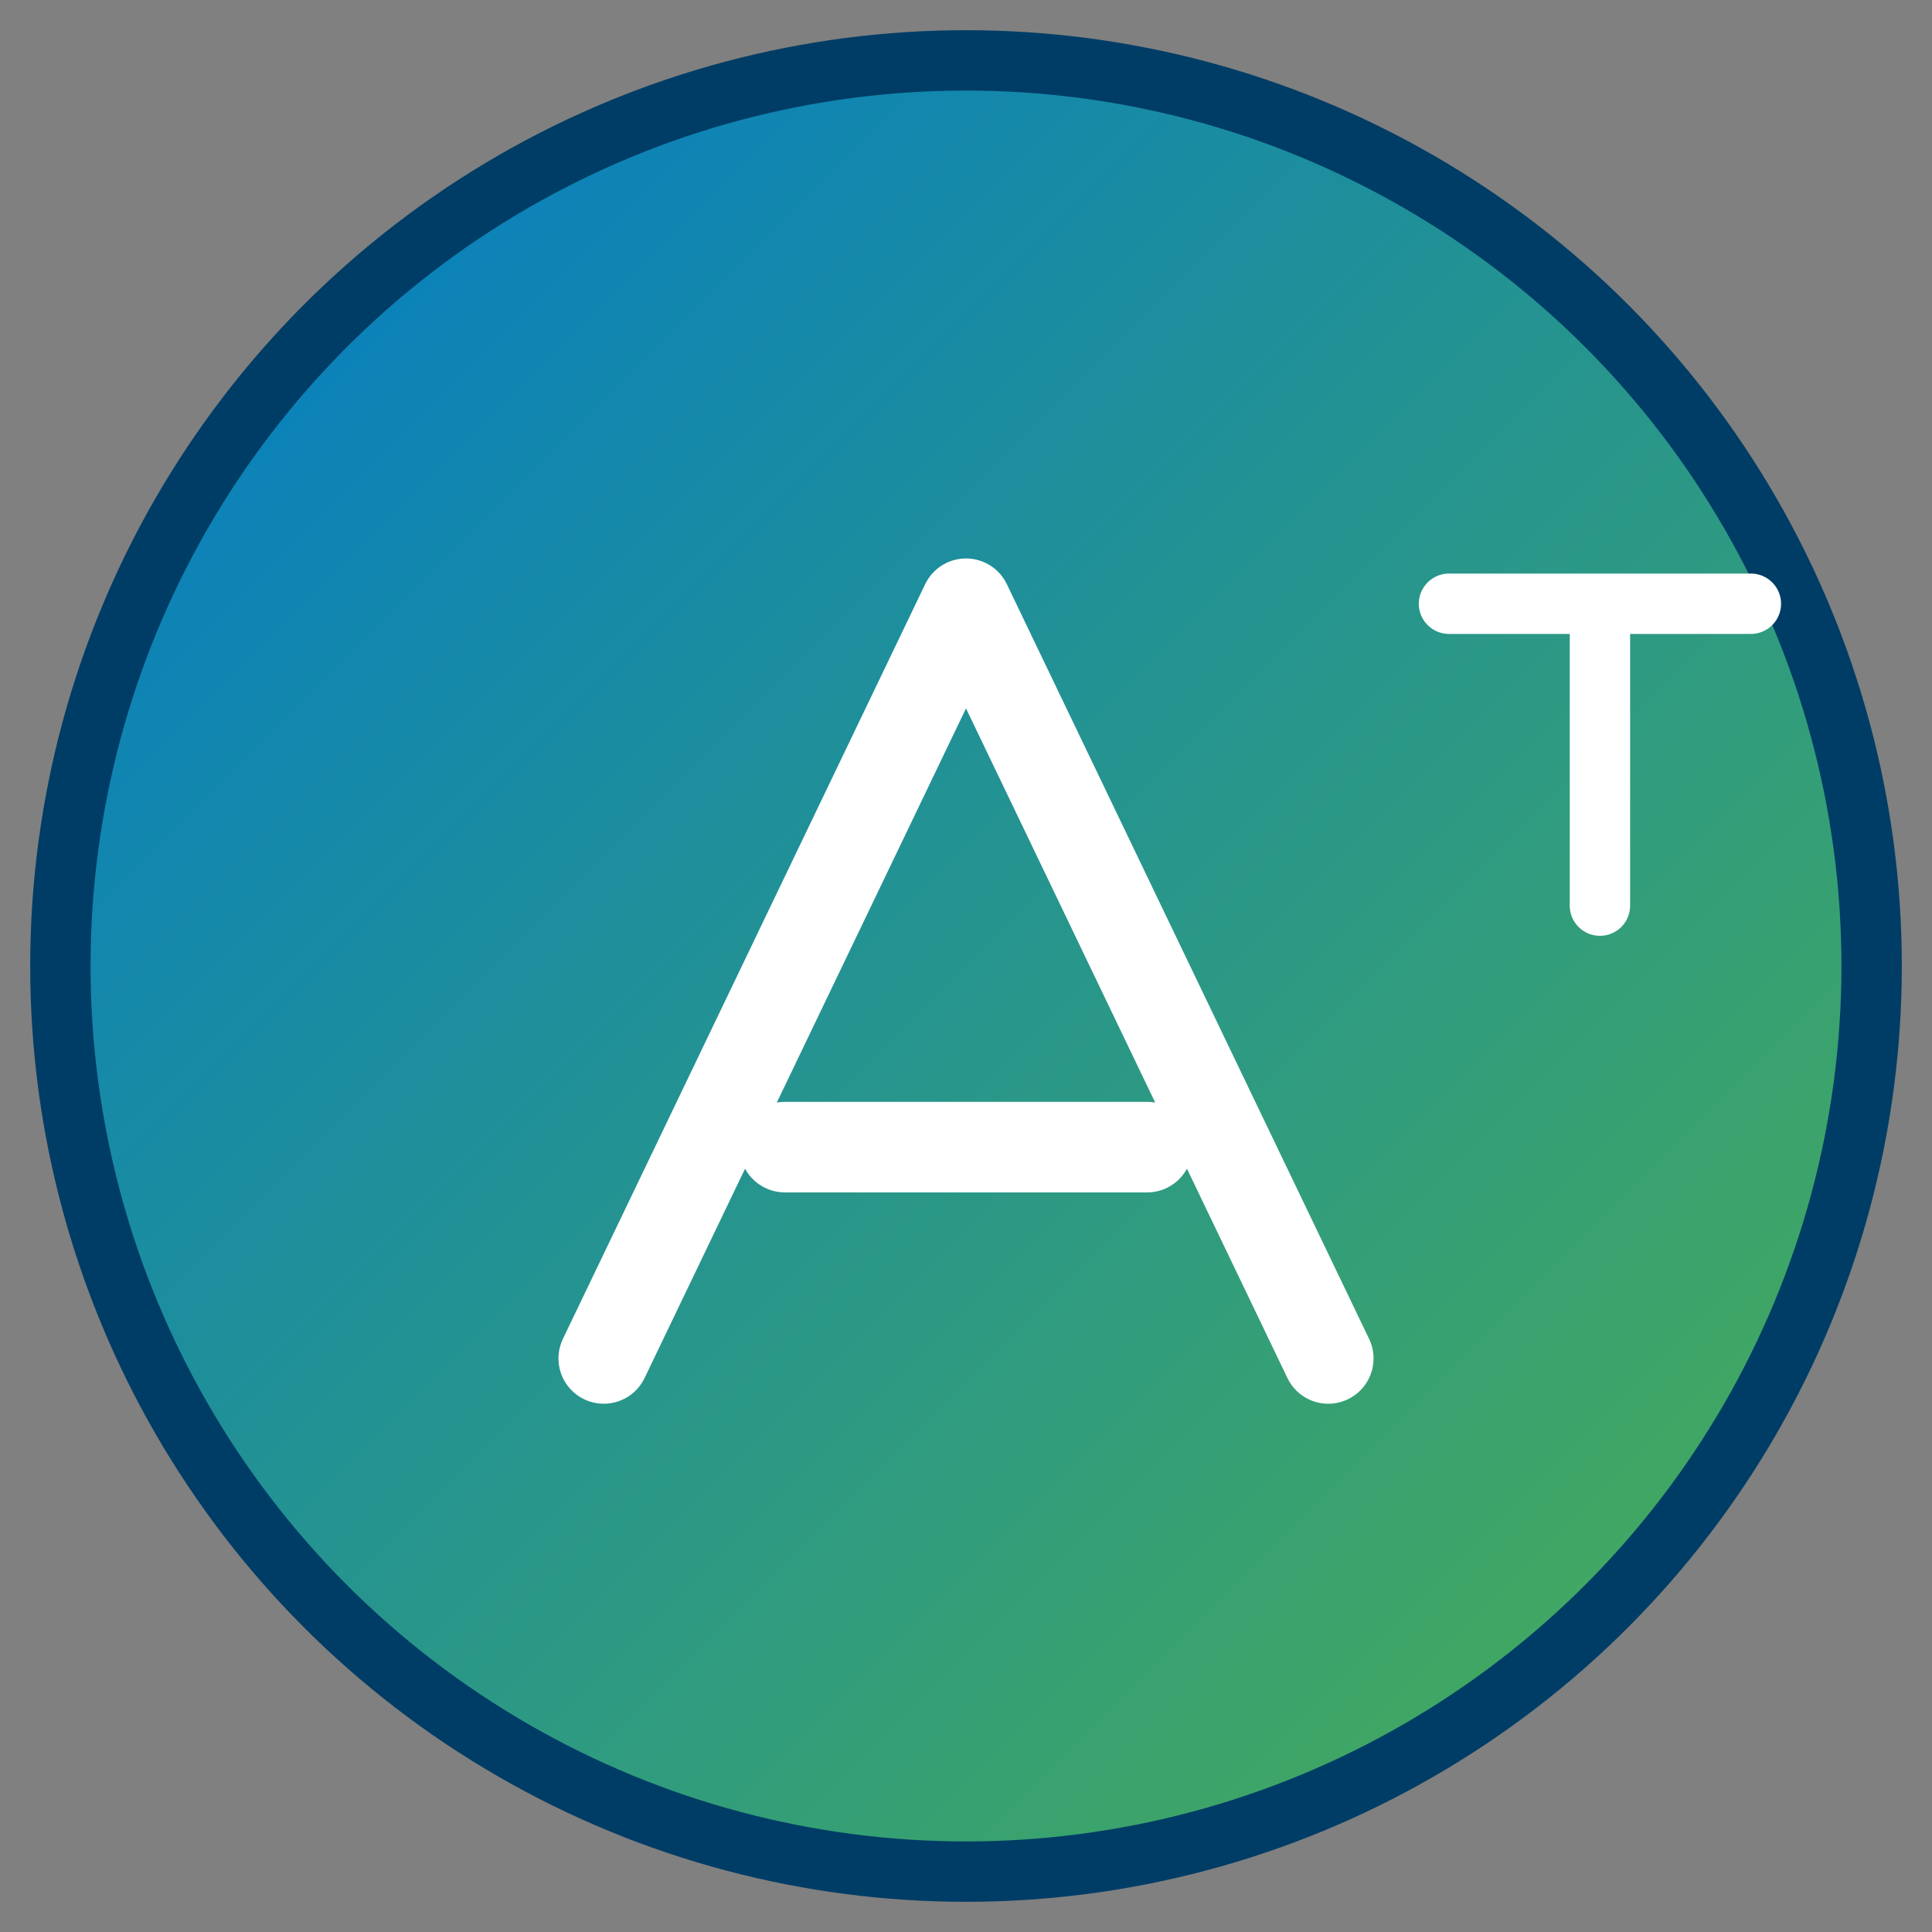
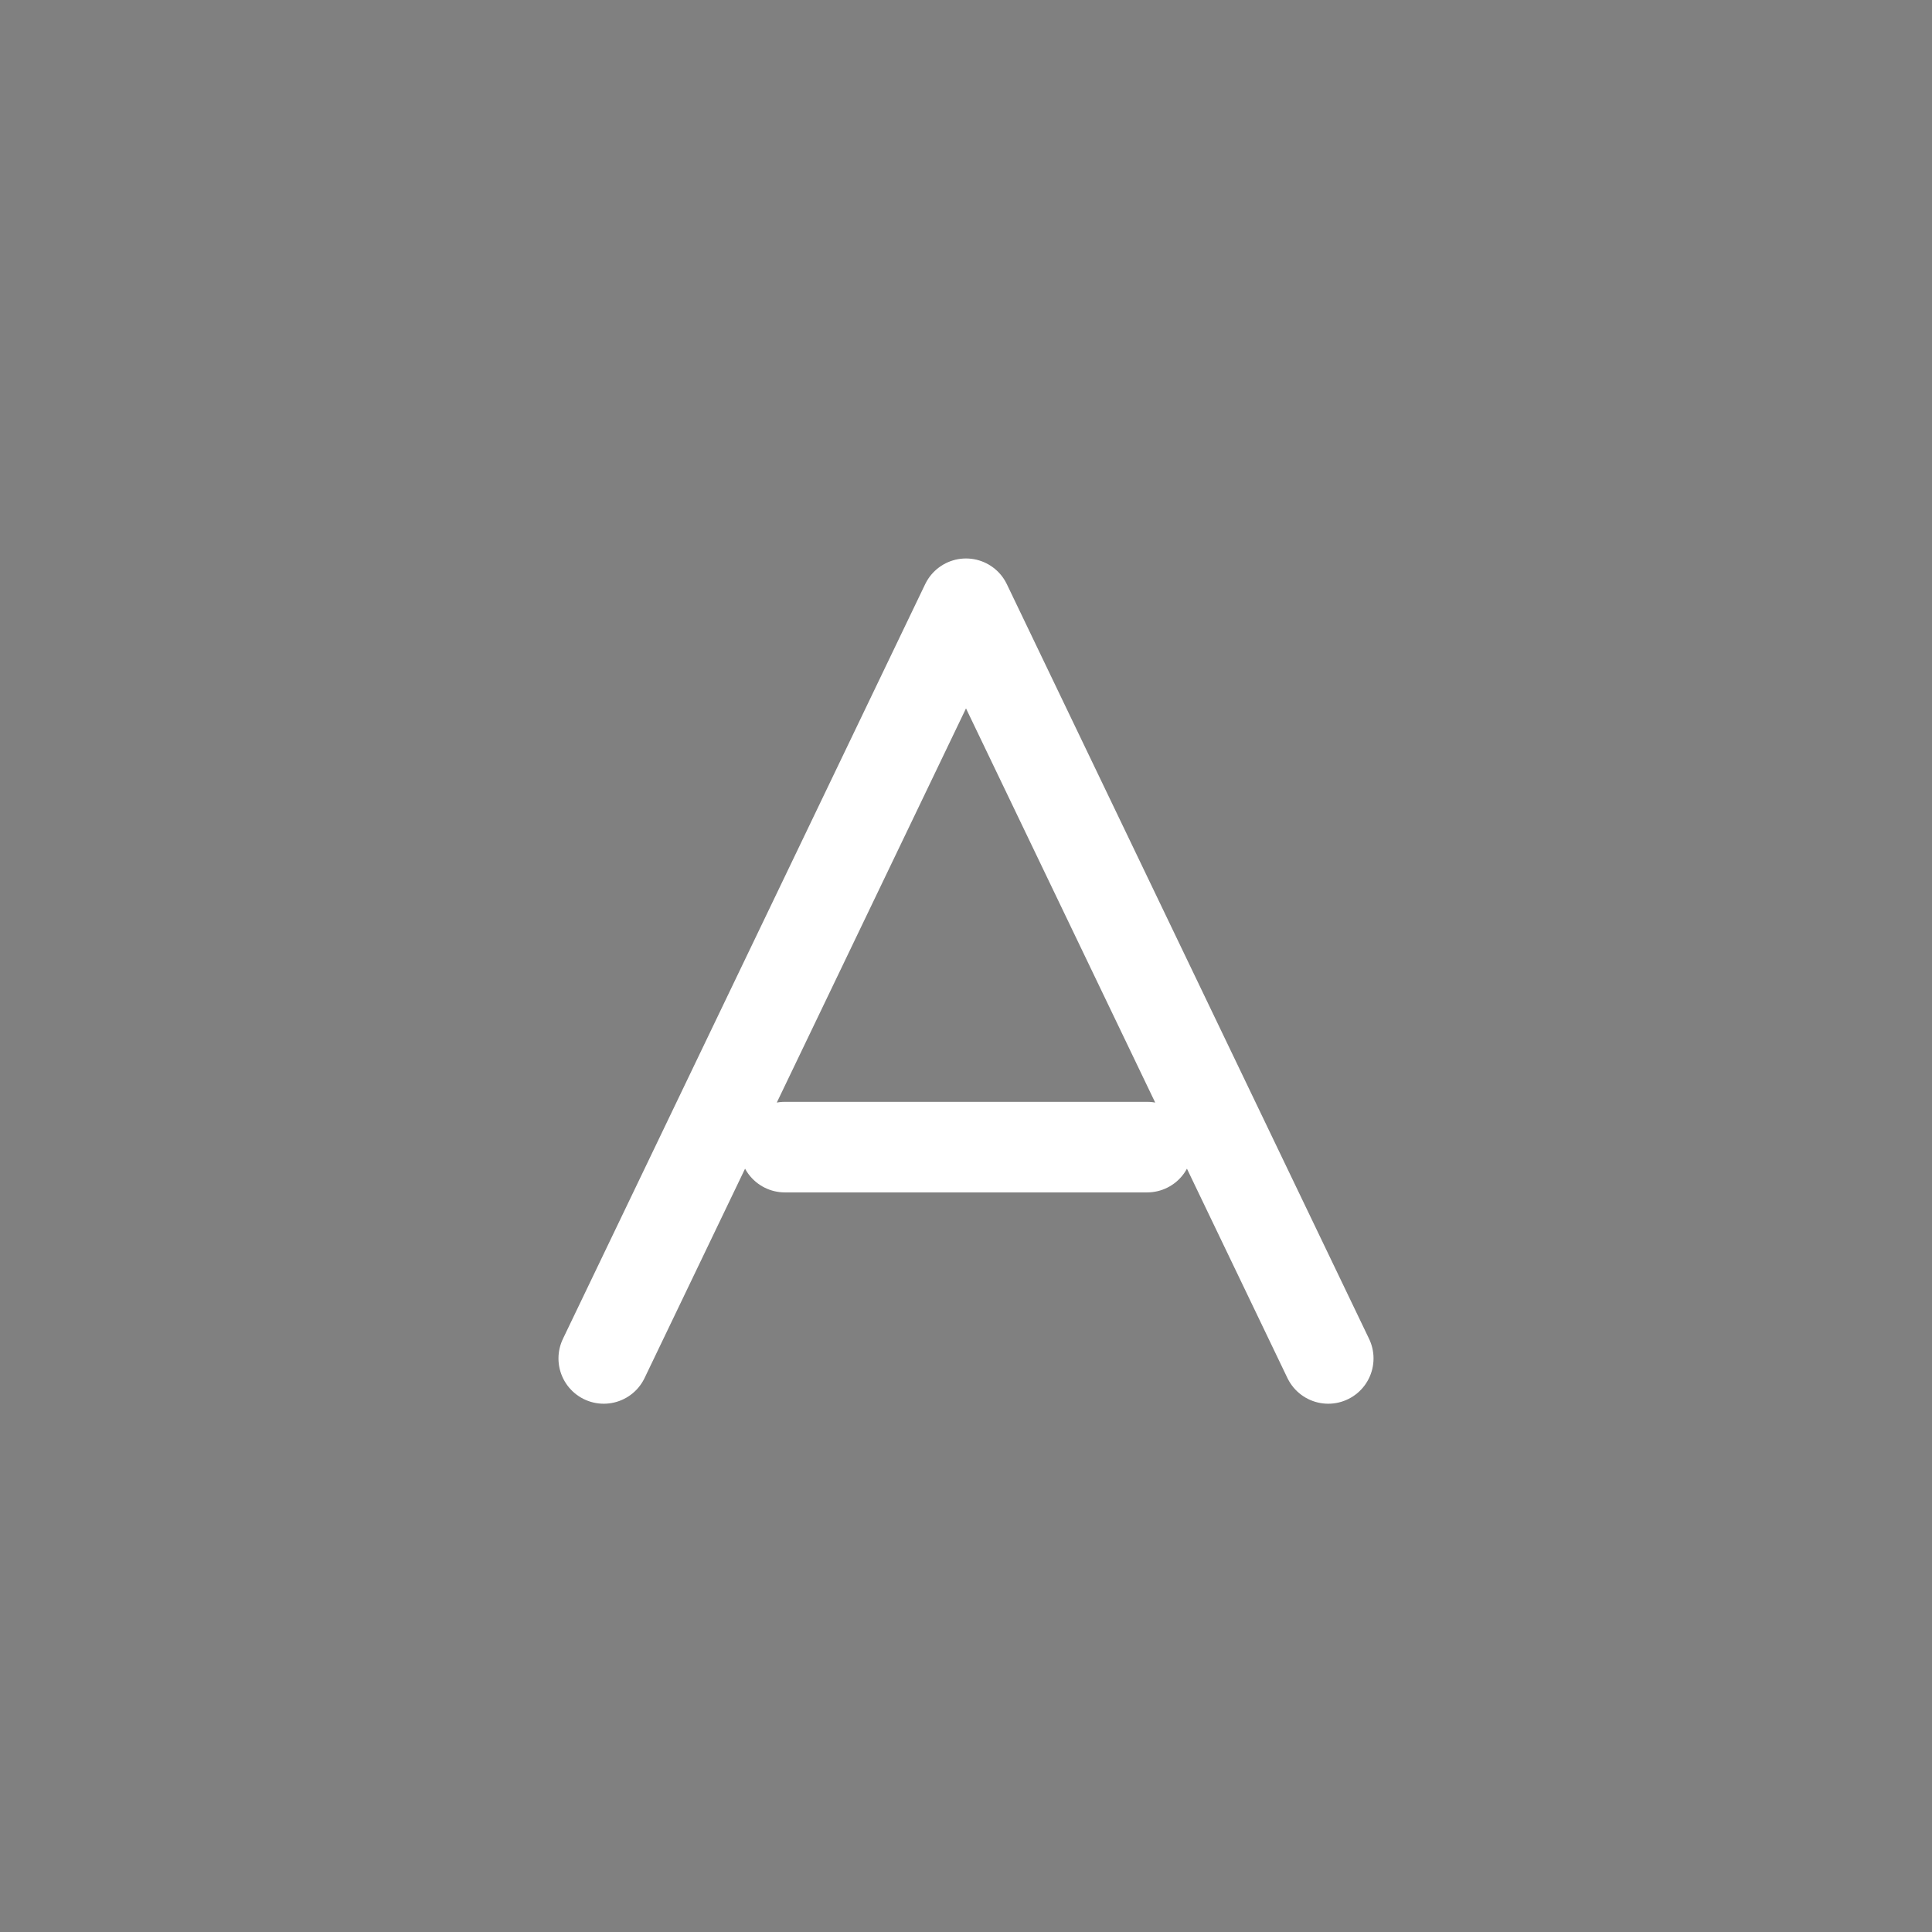
<svg xmlns="http://www.w3.org/2000/svg" viewBox="0 0 64 64" width="64" height="64">
  <rect x="0" y="0" width="64" height="64" fill="#808080" stroke="none" />
  <defs>
    <linearGradient id="grad1" x1="0%" y1="0%" x2="100%" y2="100%">
      <stop offset="0%" style="stop-color:#007acc;stop-opacity:1" />
      <stop offset="100%" style="stop-color:#4CAF50;stop-opacity:1" />
    </linearGradient>
  </defs>
-   <circle cx="32" cy="32" r="30" fill="url(#grad1)" stroke="#003d66" stroke-width="2" />
  <path d="M20 45 L32 20 L44 45 M26 38 L38 38" stroke="white" stroke-width="3" fill="none" stroke-linecap="round" stroke-linejoin="round" />
-   <path d="M48 20 L58 20 M53 20 L53 30" stroke="white" stroke-width="2" fill="none" stroke-linecap="round" />
</svg>